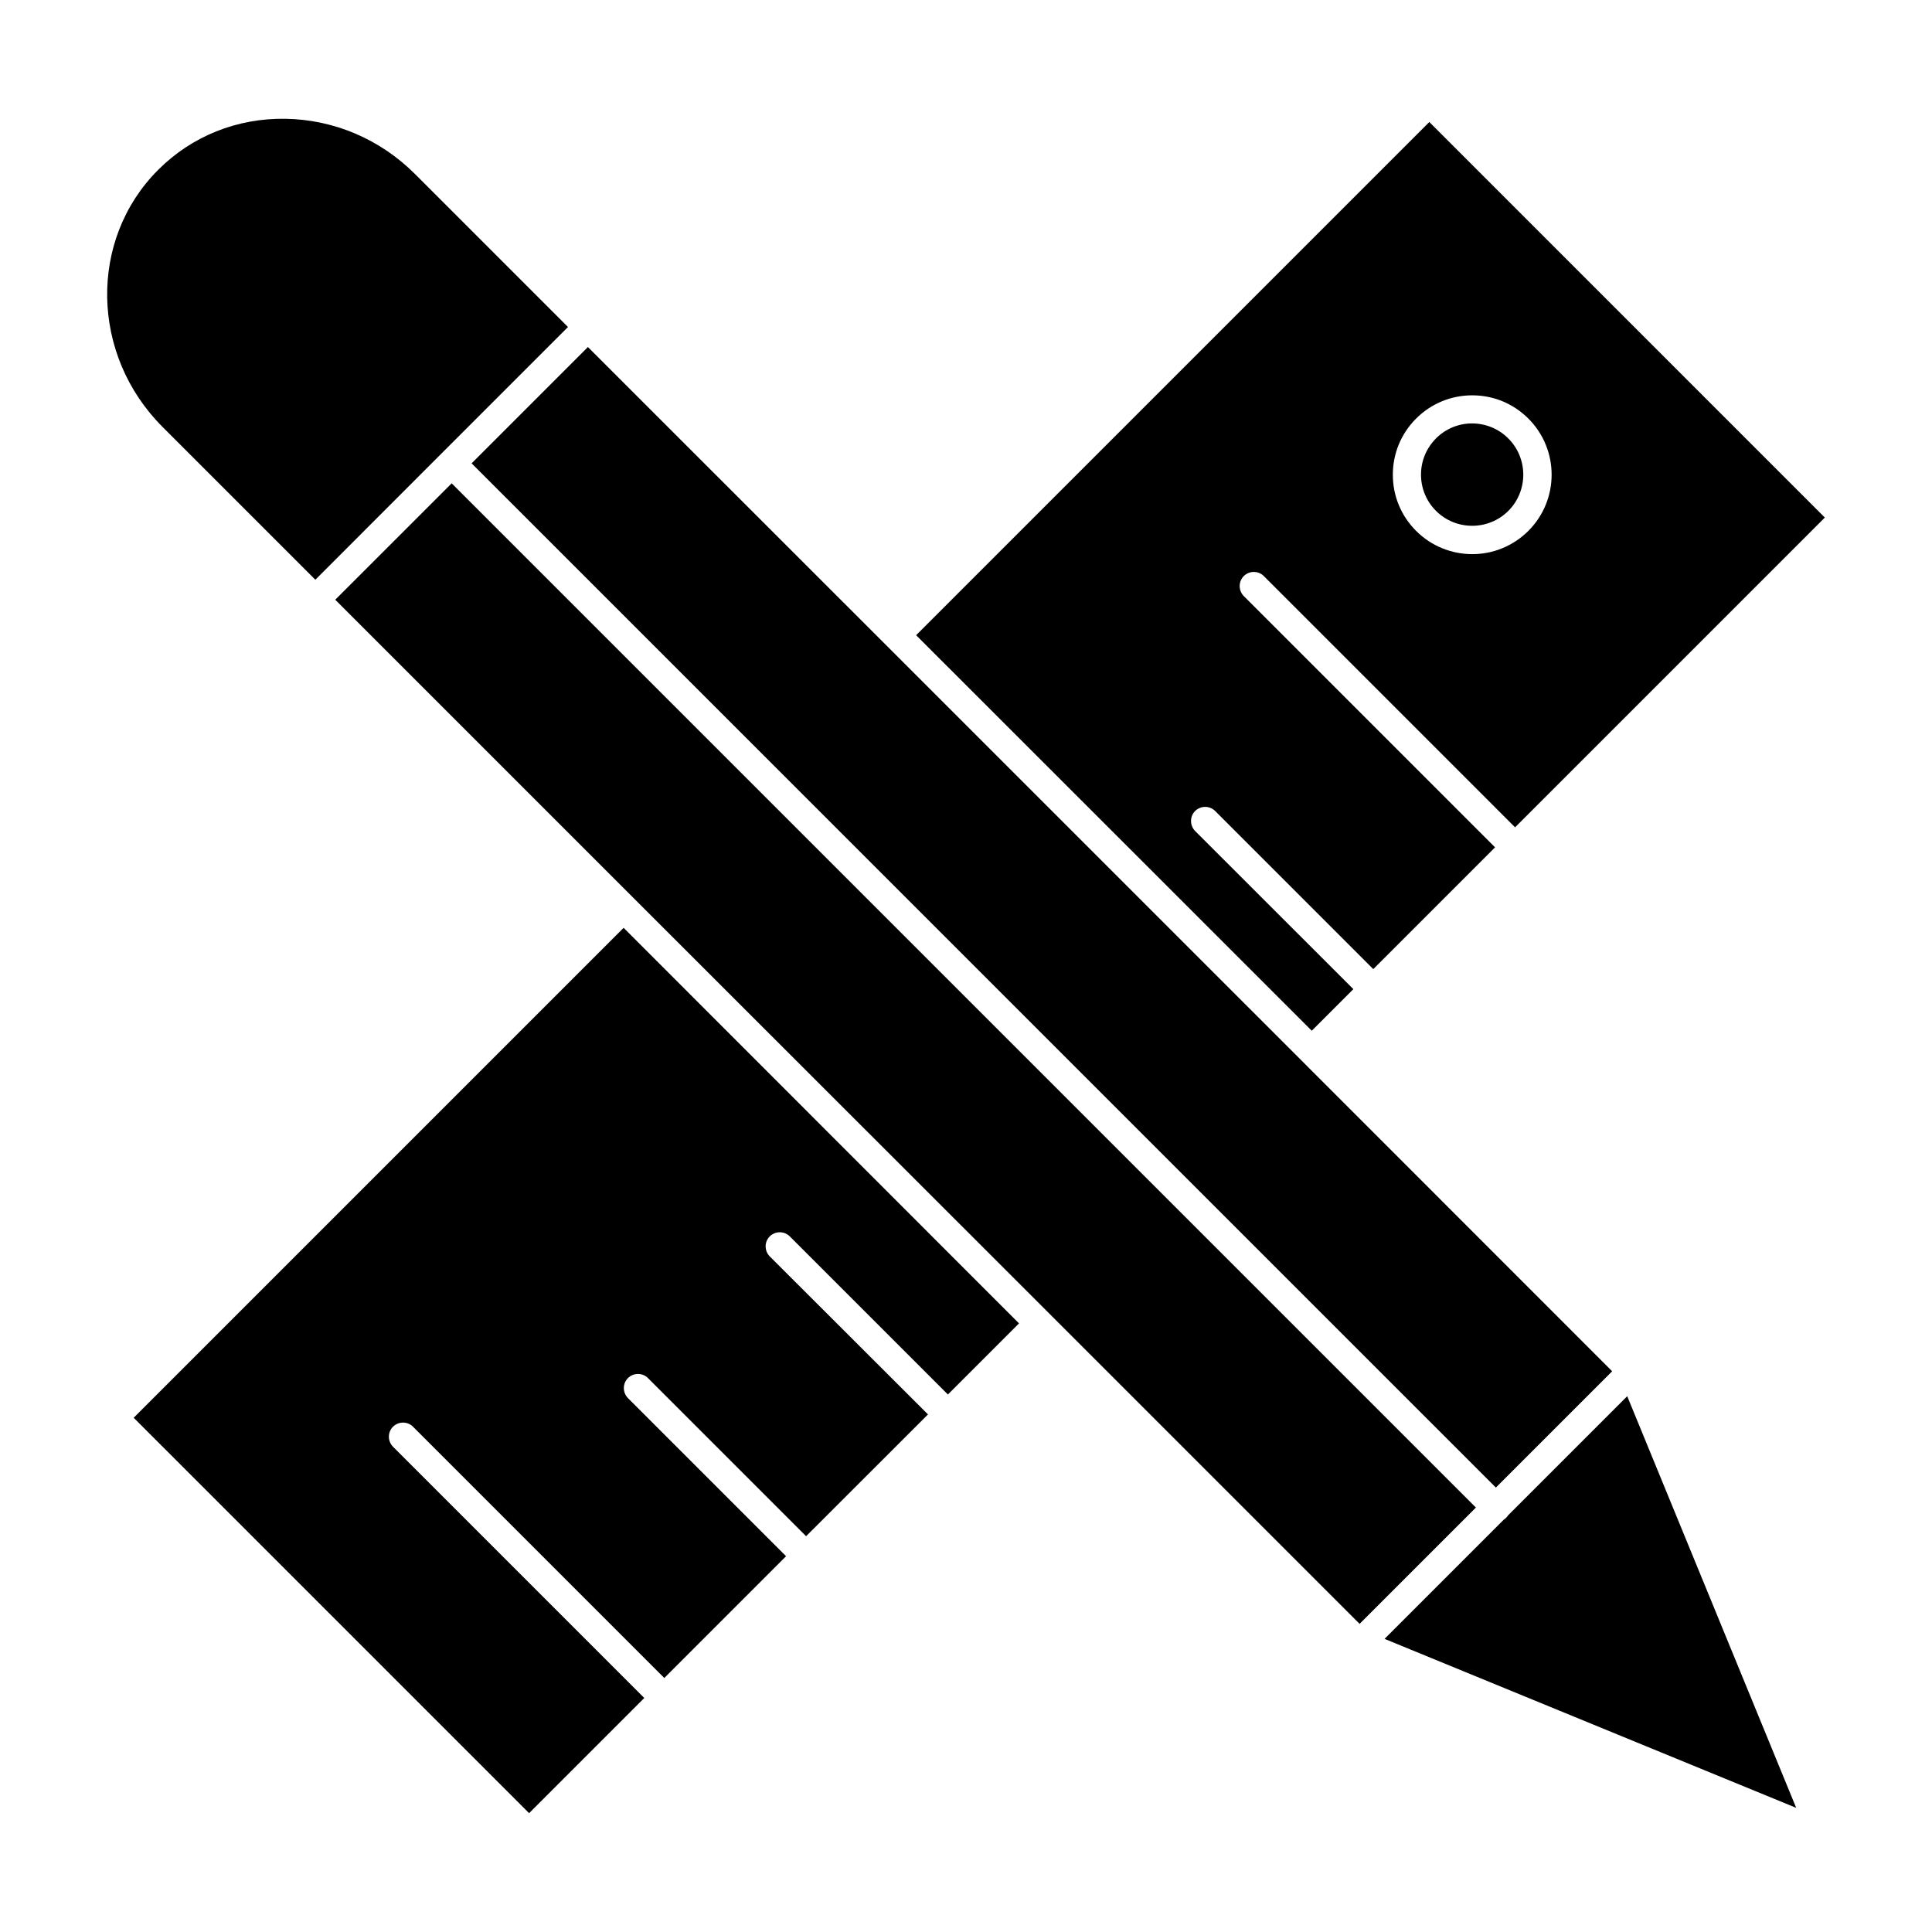
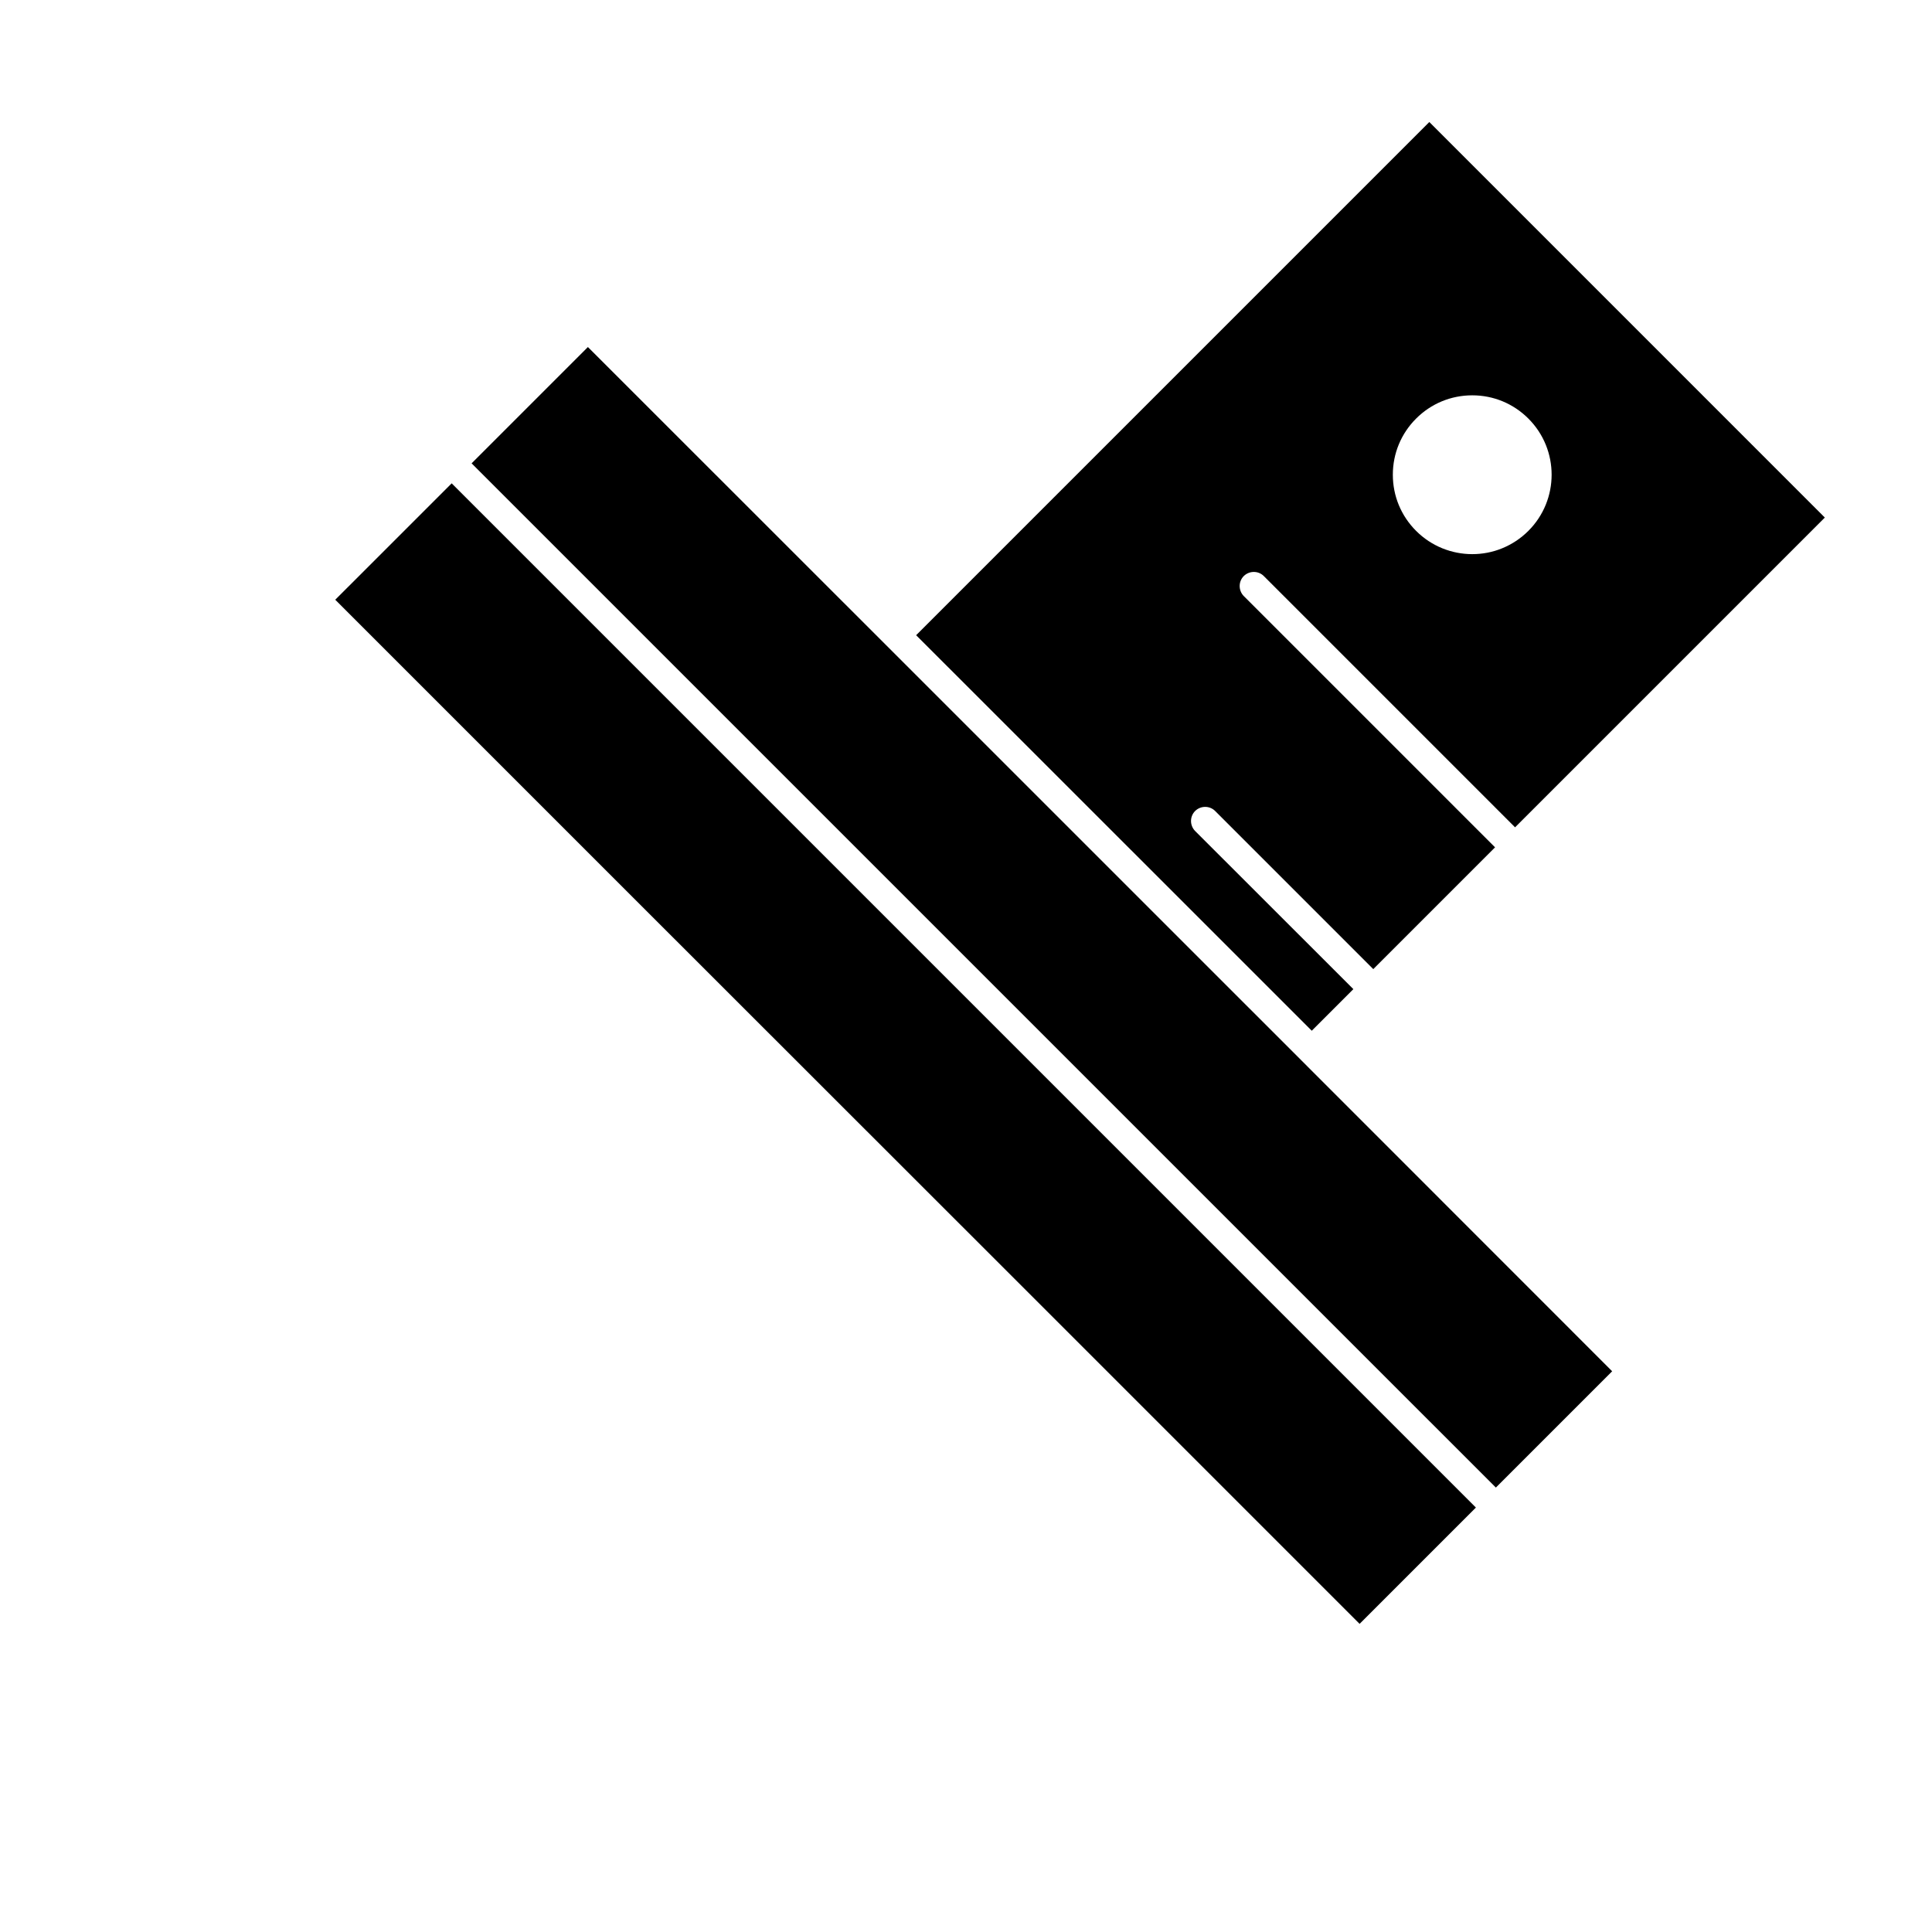
<svg xmlns="http://www.w3.org/2000/svg" fill="#000000" width="800px" height="800px" version="1.1" viewBox="144 144 512 512">
  <g>
-     <path d="m294.52 230.66-33.52 33.52-33.426 33.457-40.512-40.512c-19.086-19.086-19.617-49.641-1.156-68.102 8.922-8.949 20.922-13.75 33.754-13.543 12.891 0.207 25.102 5.422 34.348 14.668z" />
-     <path d="m575.23 514.01 44.781 109.09-109.09-44.781 31.562-31.562c0.238-0.148 0.445-0.324 0.652-0.535 0.207-0.207 0.387-0.414 0.535-0.652z" />
-     <path d="m414.05 494.71-18.848 18.848-41.906-41.906c-1.453-1.453-3.824-1.453-5.305 0-1.453 1.453-1.453 3.824 0 5.305l41.934 41.879-32.301 32.273-41.906-41.906c-1.453-1.453-3.824-1.453-5.305 0-1.453 1.453-1.453 3.824 0 5.305l41.906 41.906-32.273 32.273-66.594-66.594c-1.453-1.453-3.824-1.453-5.305 0-1.453 1.453-1.453 3.824 0 5.305l66.59 66.59-30.523 30.523-104.79-104.79 129.84-129.84z" />
    <path d="m263.7 272.09 271.43 271.43-30.82 30.82-82.297-82.297-110.01-109.95c-0.031-0.031-0.031-0.059-0.059-0.059-0.031-0.031-0.059-0.059-0.059-0.059l-0.059-0.059c-0.031-0.031-0.059-0.059-0.059-0.059l-78.922-78.922z" />
    <path d="m489 425.13 82.238 82.27-30.82 30.82-271.44-271.43 30.82-30.82 79.012 78.98 110.1 110.09 0.059 0.059c0 0.004 0.031 0.031 0.031 0.031z" />
-     <path d="m543.73 260.21c5.273 5.273 5.273 13.898 0 19.176-5.273 5.273-13.898 5.273-19.176 0-2.547-2.547-3.973-5.957-3.973-9.602s1.422-7.023 3.973-9.602c2.547-2.547 5.957-3.973 9.574-3.973 3.648 0.027 7.055 1.422 9.602 4z" />
    <path d="m627.6 281.16-82.09 82.09-66.59-66.59c-1.453-1.453-3.824-1.453-5.305 0-1.453 1.453-1.453 3.824 0 5.305l66.59 66.59-32.273 32.273-41.906-41.906c-1.453-1.453-3.824-1.453-5.305 0-1.453 1.453-1.453 3.824 0 5.305l41.934 41.906-11.023 11.023-104.85-104.82 136-136zm-78.562 3.523c8.211-8.211 8.211-21.547 0-29.754-3.973-3.973-9.246-6.164-14.879-6.164-5.629 0-10.906 2.191-14.879 6.164-3.973 3.973-6.164 9.246-6.164 14.879 0 5.629 2.191 10.906 6.164 14.879 4.09 4.09 9.484 6.164 14.879 6.164 2.695 0 5.394-0.504 7.914-1.543 2.547-1.039 4.918-2.578 6.965-4.625z" />
  </g>
</svg>